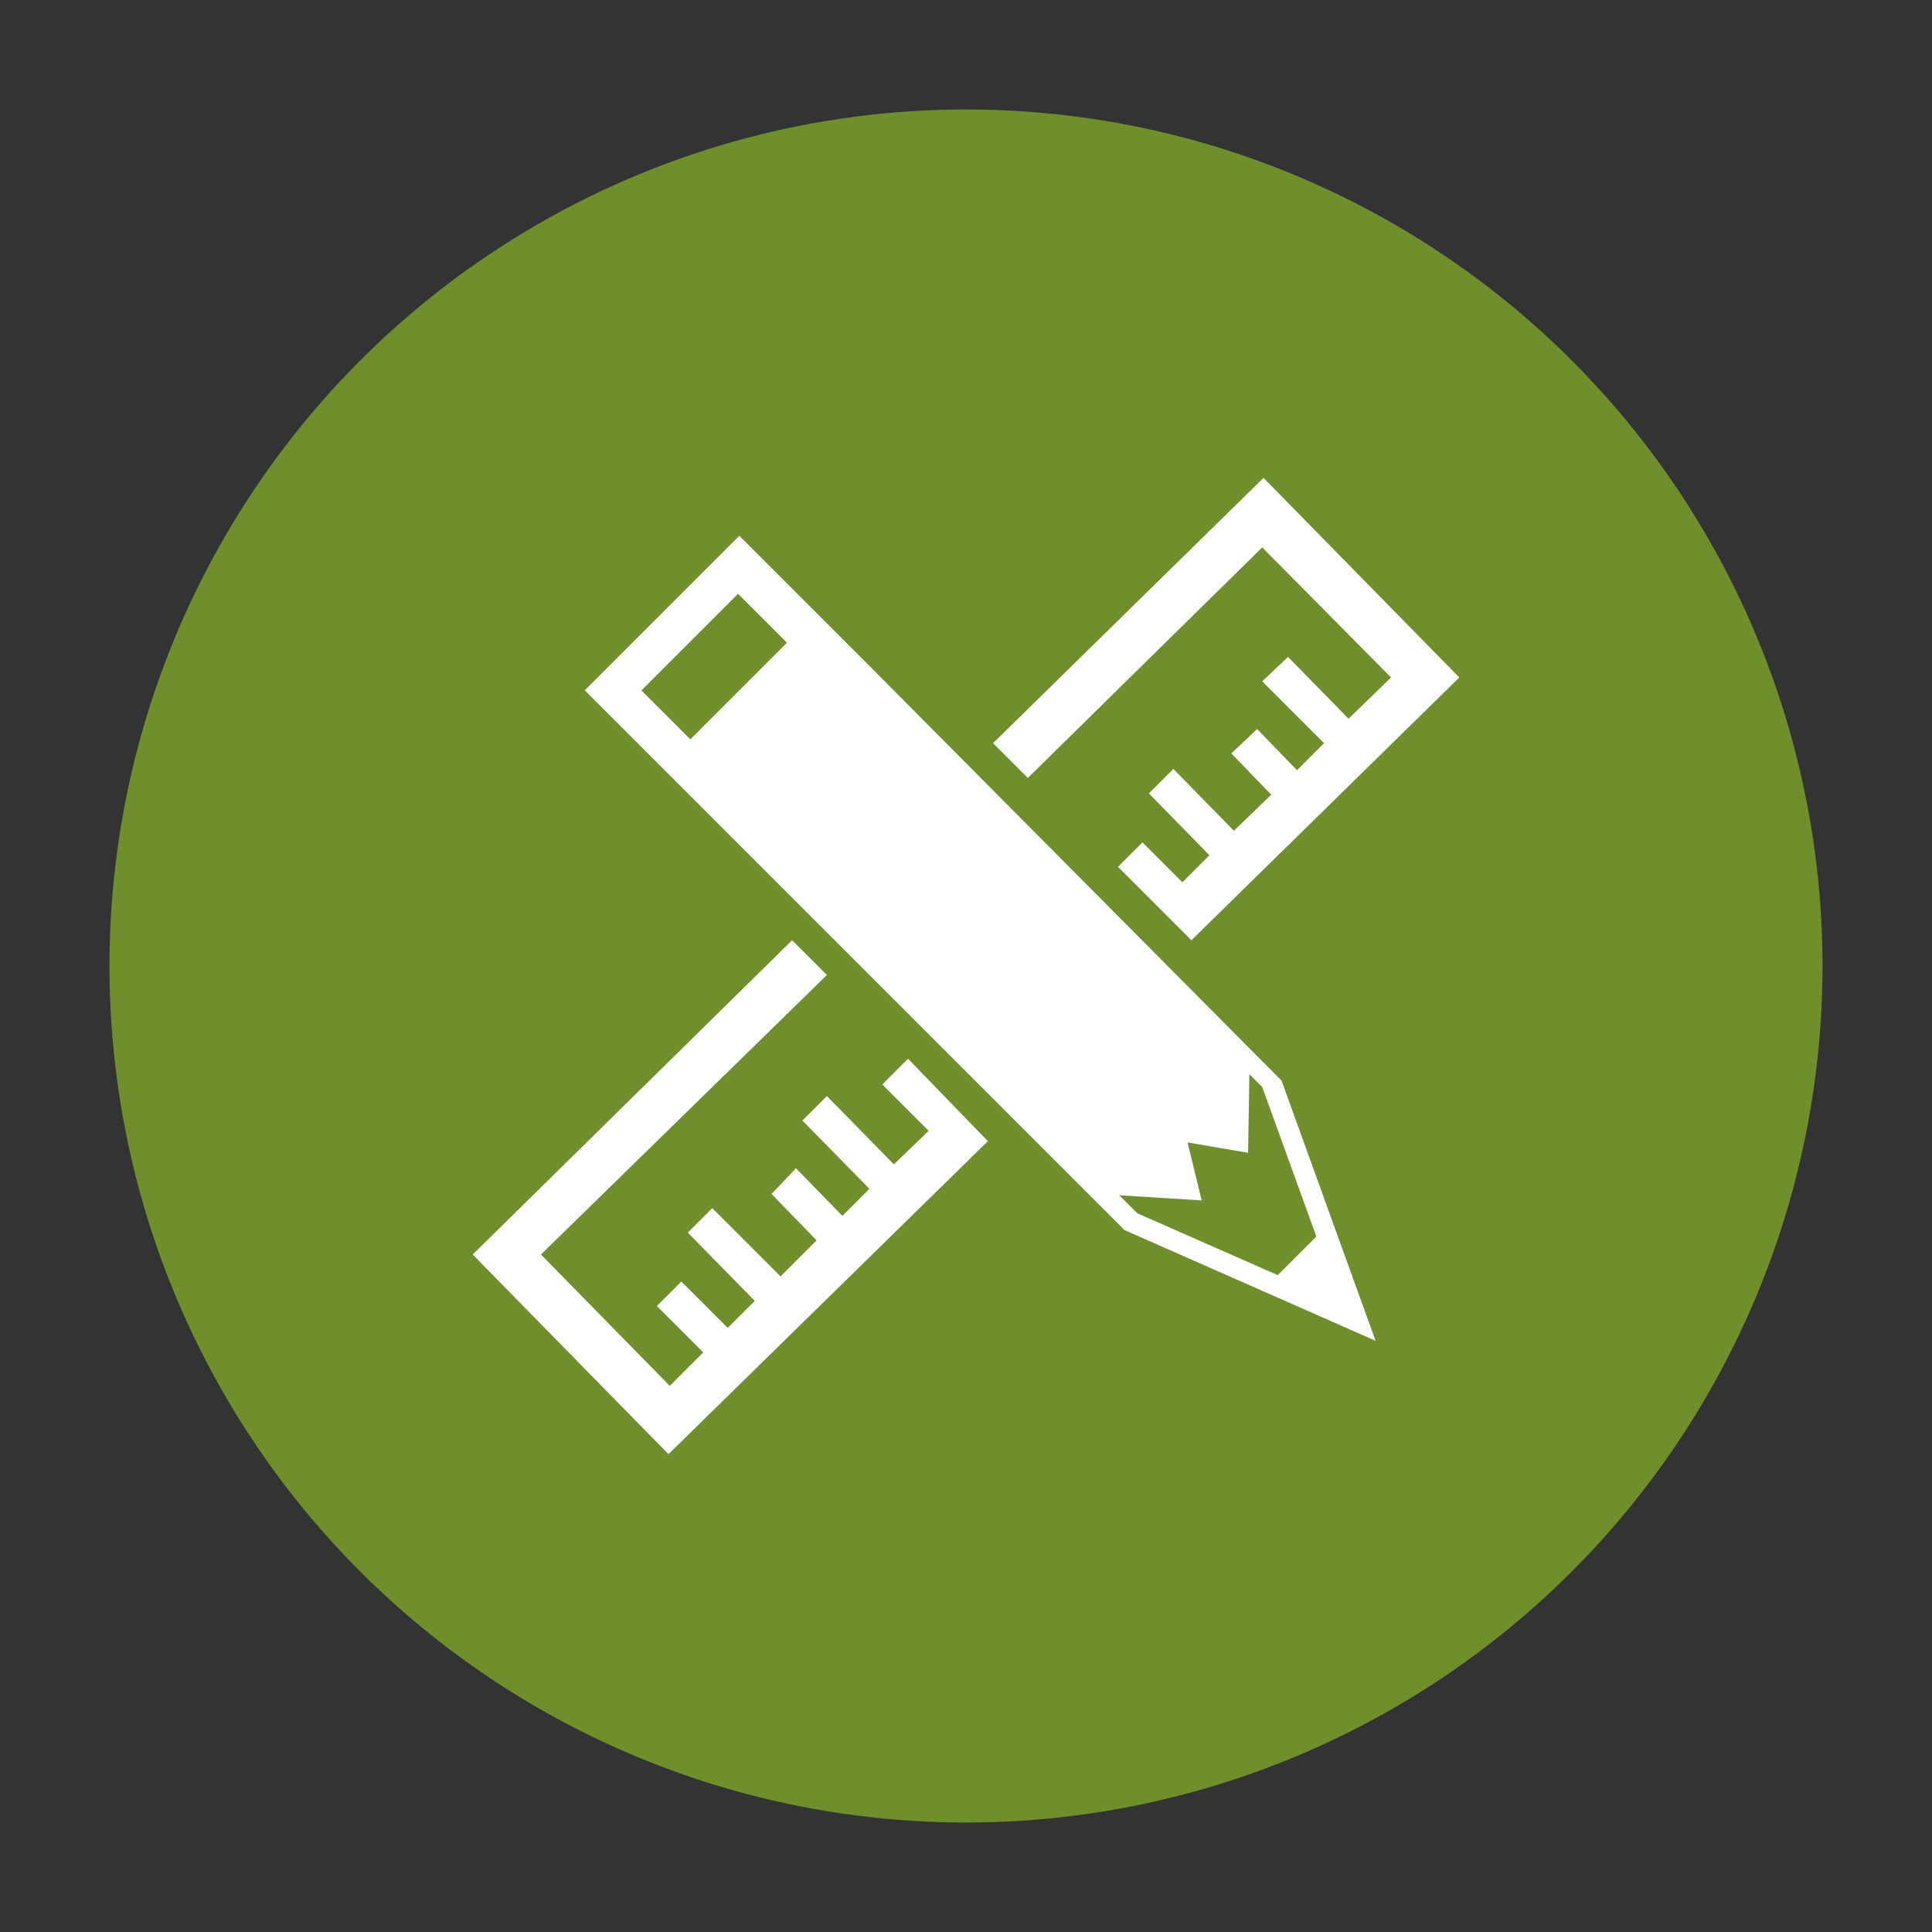
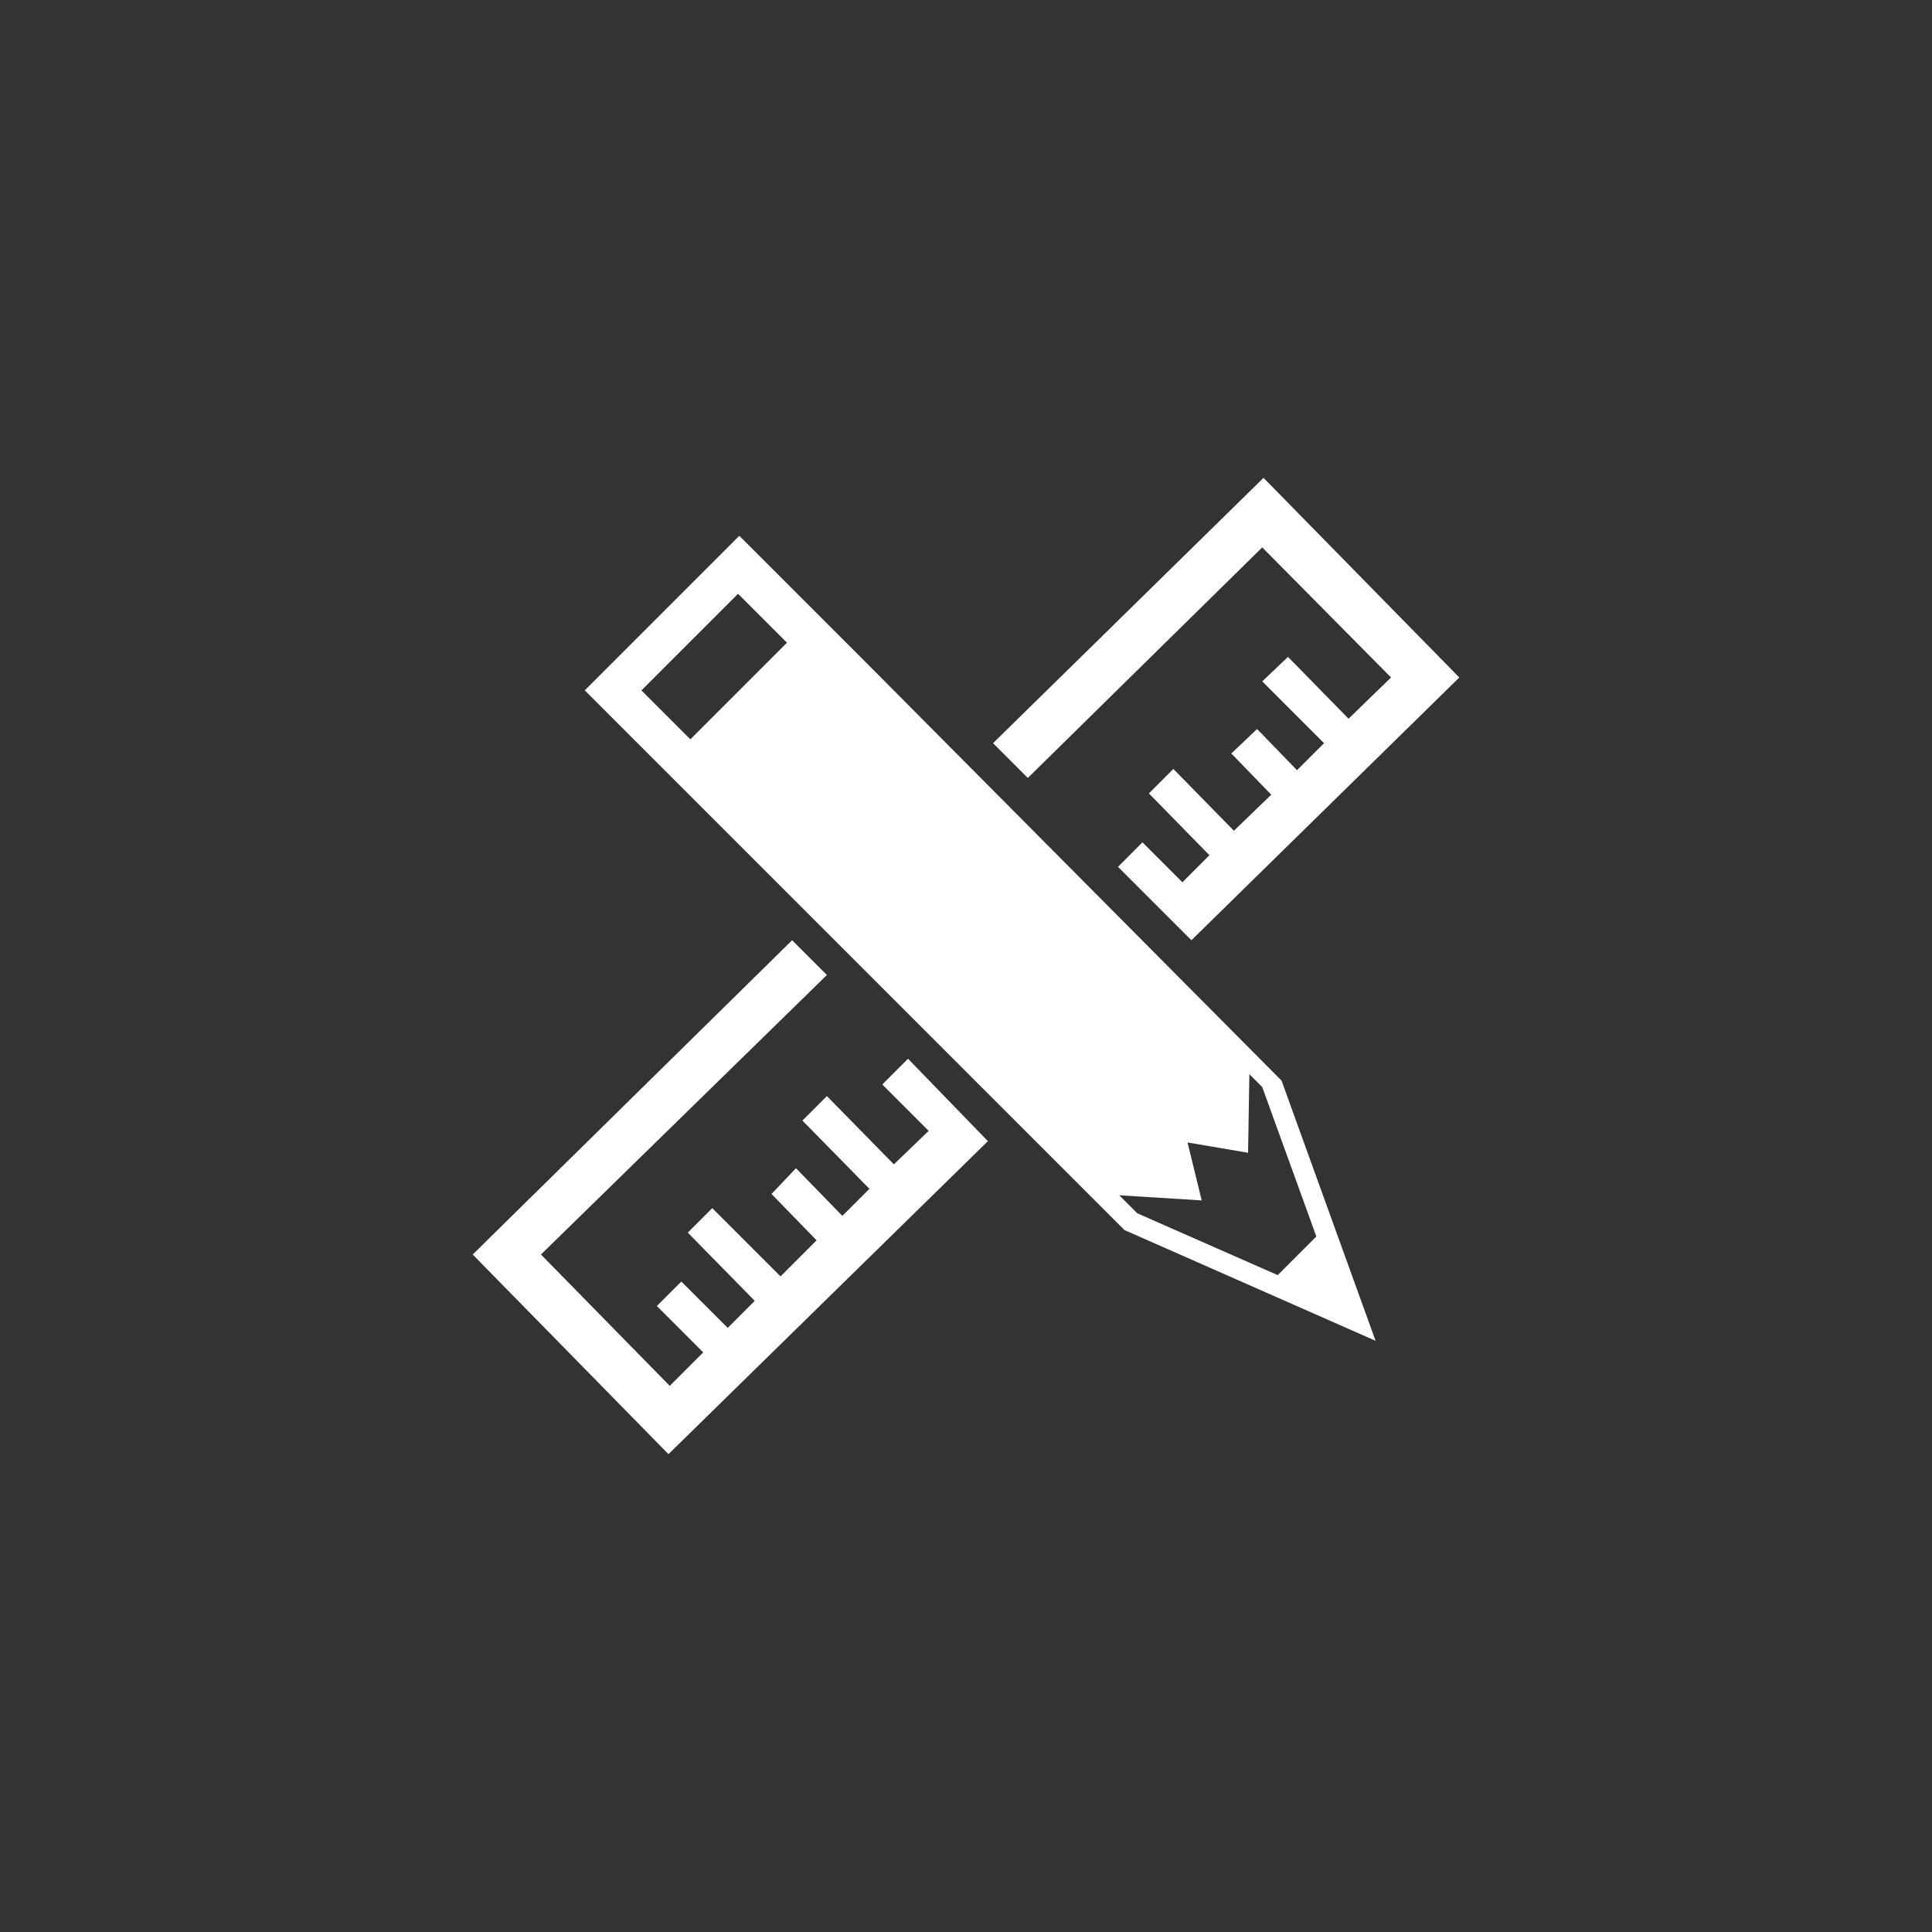
<svg xmlns="http://www.w3.org/2000/svg" version="1.1" x="0px" y="0px" viewBox="0 0 150 150" style="enable-background:new 0 0 150 150;" xml:space="preserve">
  <rect x="0" y="0" width="150" height="150" fill="#333333" stroke="none" />
  <style type="text/css">
	.st0{fill:#6F8F2D;}
	.st1{display:none;fill:#FFFFFF;}
	.st2{fill:#FFFFFF;}
	.st3{display:none;}
	.st4{display:inline;}
</style>
  <g id="Ebene_1">
-     <circle class="st0" cx="75" cy="75" r="66.5" />
-     <path class="st1" d="M119,68.5c0.9,0,1.6-0.7,1.6-1.6v-7.3c0-0.9-0.7-1.6-1.6-1.6h-9.6v-4.3c0-0.4-0.1-0.7-0.4-1l-6.2-7.1   c-0.6-0.7-1.8-0.7-2.4,0l-6.2,7.1c-0.3,0.3-0.4,0.7-0.4,1V58h-11v-4.2c0-0.4-0.1-0.7-0.4-1l-6.2-7.1c-0.6-0.7-1.8-0.7-2.4,0   l-6.2,7.1c-0.3,0.3-0.4,0.7-0.4,1V58h-11v-4.2c0-0.4-0.1-0.7-0.4-1l-6.2-7.1c-0.6-0.7-1.8-0.7-2.4,0L41,52.7   c-0.3,0.3-0.4,0.7-0.4,1V58H31c-0.9,0-1.6,0.7-1.6,1.6v7.3c0,0.9,0.7,1.6,1.6,1.6h9.6v13H31c-0.9,0-1.6,0.7-1.6,1.6v7.3   c0,0.9,0.7,1.6,1.6,1.6h9.6v11.6c0,0.9,0.7,1.6,1.6,1.6h12.5c0.9,0,1.6-0.7,1.6-1.6V91.8h11v11.6c0,0.9,0.7,1.6,1.6,1.6h12.5   c0.9,0,1.6-0.7,1.6-1.6V91.8h11v11.6c0,0.9,0.7,1.6,1.6,1.6h12.5c0.9,0,1.6-0.7,1.6-1.6V91.9h9.6c0.9,0,1.6-0.7,1.6-1.6v-7.3   c0-0.9-0.7-1.6-1.6-1.6h-9.6v-13H119z M117.5,61.2v4.1h-8v-4.1H117.5z M82.8,68.4h11v13h-11V68.4z M93.8,61.1v4.1h-11v-4.1H93.8z    M56.2,68.4h11v13h-11V68.4z M67.2,61.1v4.1h-11v-4.1H67.2z M32.5,65.2v-4.1h8v4.1H32.5z M32.5,88.6v-4.1h8v4.1H32.5z M53,101.8   h-9.3V90.2v-7.3V66.8v-7.3v-5.2l4.7-5.3l4.7,5.3v5.2v7.3v16.1v7.3V101.8z M56.2,88.6v-4.1h11v4.1H56.2z M79.7,101.8h-9.3V90.2v-7.3   V66.8v-7.3v-5.2L75,49l4.7,5.3v5.2v7.3v16.1v7.3V101.8z M82.8,88.6v-4.1h11v4.1H82.8z M106.3,101.8H97V90.2v-7.3V66.8v-7.3v-5.2   l4.7-5.3l4.7,5.3v5.3v7.3v16.1v7.3V101.8z M117.5,84.6v4.1h-8v-4.1H117.5z" />
-   </g>
+     </g>
  <g id="pen">
    <g>
      <g>
        <polygon class="st2" points="98,42.5 108,52.6 104.7,55.8 100,51 98,52.9 102.8,57.7 100.7,59.8 97.6,56.6 95.6,58.5 98.7,61.7      95.8,64.5 91.1,59.7 89.2,61.6 93.9,66.4 91.8,68.5 88.7,65.4 86.8,67.3 92.5,73 113.3,52.6 98.1,37.1 77.1,57.7 79.8,60.4         " />
        <polygon class="st2" points="68.5,84.2 72.1,87.8 69.4,90.4 64.2,85.1 62.3,87 67.5,92.3 65.4,94.4 61.8,90.7 59.9,92.7      63.4,96.3 60.6,99.1 55.3,93.8 53.4,95.7 58.6,101 56.5,103.1 52.9,99.5 51,101.4 54.6,105 52,107.6 42,97.4 64.2,75.7 61.5,73      36.7,97.4 51.9,112.9 76.7,88.6 70.5,82.2    " />
-         <path class="st2" d="M67.6,51.8L67.6,51.8L57.4,41.6l-12,12l10.2,10.2l0,0l31.7,31.7l19.5,8.6l-7.3-20.2L67.6,51.8z M53.6,57.4     l-3.8-3.8l7.5-7.5l3.8,3.8L53.6,57.4z M99.2,99l-10.9-4.8l-1.4-1.4l6.4,0.4l-1.1-4.5l4.7,0.8l0.1-6.1l1,1l4.2,11.6L99.2,99z" />
+         <path class="st2" d="M67.6,51.8L57.4,41.6l-12,12l10.2,10.2l0,0l31.7,31.7l19.5,8.6l-7.3-20.2L67.6,51.8z M53.6,57.4     l-3.8-3.8l7.5-7.5l3.8,3.8L53.6,57.4z M99.2,99l-10.9-4.8l-1.4-1.4l6.4,0.4l-1.1-4.5l4.7,0.8l0.1-6.1l1,1l4.2,11.6L99.2,99z" />
      </g>
    </g>
  </g>
  <g id="ausfuerung" class="st3">
    <g class="st4">
      <g>
        <path class="st2" d="M122.5,100.9c0-5.4-6.4-9.9-11.6-11.3c2.9-3.6,3.8-9.5,2.2-13.8l-2.4-6.5l-8.5,3.1l-8.7-23.6     c3.4-2,5-6.2,3.6-10l-1.8-5l-17,6.3l1.8,5c1.4,3.8,5.3,6,9.2,5.3l8.7,23.6l-8.5,3.1l2.4,6.5c1.1,2.9,3.4,5.7,6.3,7.4     c-2.4,1.3-4.4,3-6,5.2c-2.8-3.5-8.9-5.9-16-5.9c-0.9,0-1.7,0-2.6,0.1l-1.7,0.2c-4.2,0.6-7.8,2-10.2,4c-3.5-3.5-38,0.8-38,5.9     C23.5,105.6,122.5,103.7,122.5,100.9z M90.6,45.2l-1.5,0.5c-1.9,0.7-4.1-0.3-4.8-2.2L84,42.8l8.5-3.1l0.3,0.7     C93.5,42.3,92.5,44.5,90.6,45.2z" />
      </g>
      <g>
-         <path class="st2" d="M59.8,83.9c-0.8-0.3-1.4-0.4-2.1-0.4c-0.6,0-1.2,0.1-1.9,0.3c-0.6,0.2-1.2,0.4-1.6,0.7     c-0.4,0.2-0.8,0.5-1.2,0.8c-0.4,0.3-0.7,0.5-0.8,0.7c-0.1,0.1-0.2,0.2-0.3,0.3c0.5-1.4,0.9-3,1.2-4.5l0.3,0     c0.2,0,0.4,0.1,0.7,0.1c0.3,0,0.7,0,1.1,0c0.4,0,0.8-0.1,1.3-0.2c0.4-0.1,0.9-0.2,1.3-0.4c0.5-0.2,0.9-0.4,1.3-0.7     c0.4-0.3,0.8-0.7,1.1-1.1c0.3-0.4,0.6-1,0.8-1.7c0.2-0.7,0.3-1.4,0.3-2.3c-0.7-0.2-1.4-0.4-2.1-0.4c-0.7,0-1.3,0.1-1.8,0.2     c-0.5,0.2-1,0.4-1.5,0.7c-0.5,0.3-0.8,0.6-1.1,0.9c-0.3,0.3-0.6,0.6-0.8,0.9c-0.2,0.3-0.4,0.6-0.5,0.7c-0.1,0.1-0.1,0.2-0.2,0.3     c0-0.3,0-0.7,0-1.1c0-0.5,0-0.8,0-0.8l0.1-0.2c0.1-0.2,0.2-0.4,0.3-0.7c0.1-0.3,0.2-0.6,0.3-1c0.1-0.4,0.2-0.8,0.2-1.2     c0-0.4,0-0.9,0-1.4c0-0.5-0.1-0.9-0.3-1.4c-0.2-0.5-0.4-0.9-0.8-1.4c-0.3-0.4-0.8-0.8-1.3-1.2c-0.6-0.4-1.3-0.7-2-1     c-0.5,0.7-0.9,1.5-1.1,2.2c-0.2,0.7-0.3,1.4-0.2,2c0.1,0.6,0.2,1.2,0.5,1.8c0.3,0.6,0.6,1.1,0.9,1.5c0.3,0.4,0.6,0.8,1,1.1     c0.4,0.4,0.6,0.6,0.8,0.7c0.1,0.1,0.3,0.2,0.3,0.3c0,0.8-0.1,1.8-0.2,3.1L51.9,80c-0.1-0.2-0.1-0.4-0.3-0.6     c-0.1-0.3-0.3-0.6-0.4-0.9c-0.2-0.3-0.4-0.7-0.7-1c-0.3-0.3-0.6-0.7-0.9-1c-0.3-0.3-0.7-0.6-1.2-0.8c-0.5-0.2-0.9-0.4-1.5-0.5     c-0.5-0.1-1.1-0.1-1.8,0c-0.7,0.1-1.4,0.3-2.1,0.6c0.1,0.7,0.2,1.4,0.5,2c0.2,0.6,0.5,1.1,0.9,1.5c0.3,0.4,0.7,0.7,1.2,1     c0.5,0.3,0.9,0.5,1.3,0.7c0.4,0.2,0.9,0.3,1.4,0.4c0.5,0.1,0.9,0.1,1.3,0.2c0.4,0,0.7,0,1.1,0c0.4,0,0.6,0,0.7,0     c0.1,0,0.2,0,0.3,0c-0.3,1.7-0.7,3.2-1.3,4.6c-0.3-0.5-0.6-0.9-0.9-1.3c-0.3-0.4-0.8-0.8-1.4-1.2c-0.6-0.4-1.3-0.7-2-0.9     c-0.7-0.2-1.6-0.2-2.7-0.1c-1.1,0.1-2.2,0.4-3.4,0.9c0.4,0.9,0.7,1.7,1.2,2.3c0.4,0.7,0.9,1.2,1.3,1.6c0.5,0.4,0.9,0.7,1.5,0.9     c0.5,0.2,1,0.4,1.5,0.5c0.5,0.1,1,0.1,1.5,0c0.5,0,0.9-0.1,1.3-0.2c0.4-0.1,0.8-0.2,1.1-0.4c-1.1,2-2.4,3.6-4,4.7     c-1.6,1.1-3.3,1.7-5.1,1.7c-0.2,0-0.4,0.1-0.5,0.2c-0.1,0.1-0.2,0.3-0.2,0.5c0,0.2,0.1,0.4,0.2,0.5c0.1,0.1,0.3,0.2,0.5,0.2     c2.2,0,4.3-0.7,6.1-2.1c1.9-1.4,3.4-3.3,4.6-5.7l0.3,0.2c0.2,0.1,0.4,0.2,0.7,0.4c0.3,0.1,0.7,0.3,1.1,0.4     c0.4,0.2,0.9,0.3,1.4,0.4c0.5,0.1,1,0.1,1.5,0.1c0.5,0,1.1-0.1,1.6-0.2c0.6-0.2,1.1-0.4,1.6-0.7c0.5-0.3,1-0.8,1.5-1.4     c0.5-0.6,0.9-1.4,1.2-2.2C61.3,84.6,60.6,84.1,59.8,83.9z" />
-       </g>
+         </g>
    </g>
  </g>
  <g id="Ebene_4" class="st3">
    <g class="st4">
      <g>
        <path class="st2" d="M95,71.8c4-1.7,7.5-4.3,10.4-7.7c2.8-3.4,4.8-7.3,5.7-11.6c0.9-4.1,0.9-8.4,0-12.5c-0.2-1-1-1.8-2-2.1     c-1-0.2-2.1,0.1-2.8,0.9L82.5,67.4c-0.5-0.5-1-0.9-1.6-1.3c-0.6-0.4-1.3-0.7-1.9-0.9l15.3-33.8c0.4-1,0.3-2.1-0.4-2.9     c-0.7-0.8-1.7-1.2-2.7-0.9c-4.1,0.9-8,2.8-11.3,5.4c-3.4,2.7-6.1,6.2-7.9,10.2c-1.8,4-2.6,8.3-2.4,12.7c0.2,3.5,1,7,2.5,10.2     c-1.1,0.7-2,1.6-2.7,2.7c-0.5,0.8-0.8,1.6-1.1,2.5l-6.8,1.6c-0.7,0.2-1.3,0.6-1.7,1.2l-4,6.3l-1.9-1.2c-0.6-0.4-1.4-0.5-2.1-0.4     c-0.7,0.2-1.3,0.6-1.7,1.2L39.8,96.4c-2.3,3.6-1.2,8.5,2.5,10.7s8.5,1.2,10.7-2.5l10.3-16.4c0.8-1.3,0.4-3-0.9-3.8l-1.9-1.2     l2.7-4.2l1.7-1.4l3.9-0.9c0.7,1.4,1.7,2.6,3.1,3.5c1.4,0.9,3,1.3,4.5,1.3l0.9,3.9l-0.5,2.2l-2.7,4.2l-1.9-1.2     c-1.3-0.8-3-0.4-3.8,0.9l-10.3,16.4c-2.3,3.6-1.2,8.5,2.5,10.7c3.6,2.3,8.5,1.2,10.7-2.5l10.3-16.4c0.4-0.6,0.5-1.4,0.4-2.1     c-0.2-0.7-0.6-1.3-1.2-1.7l-1.9-1.2l4-6.3c0.4-0.6,0.5-1.3,0.4-2.1l-1.5-6.8c0.7-0.6,1.3-1.2,1.8-2c0.7-1.1,1.1-2.4,1.2-3.6     C88.2,73.9,91.8,73.2,95,71.8z" />
      </g>
    </g>
  </g>
</svg>